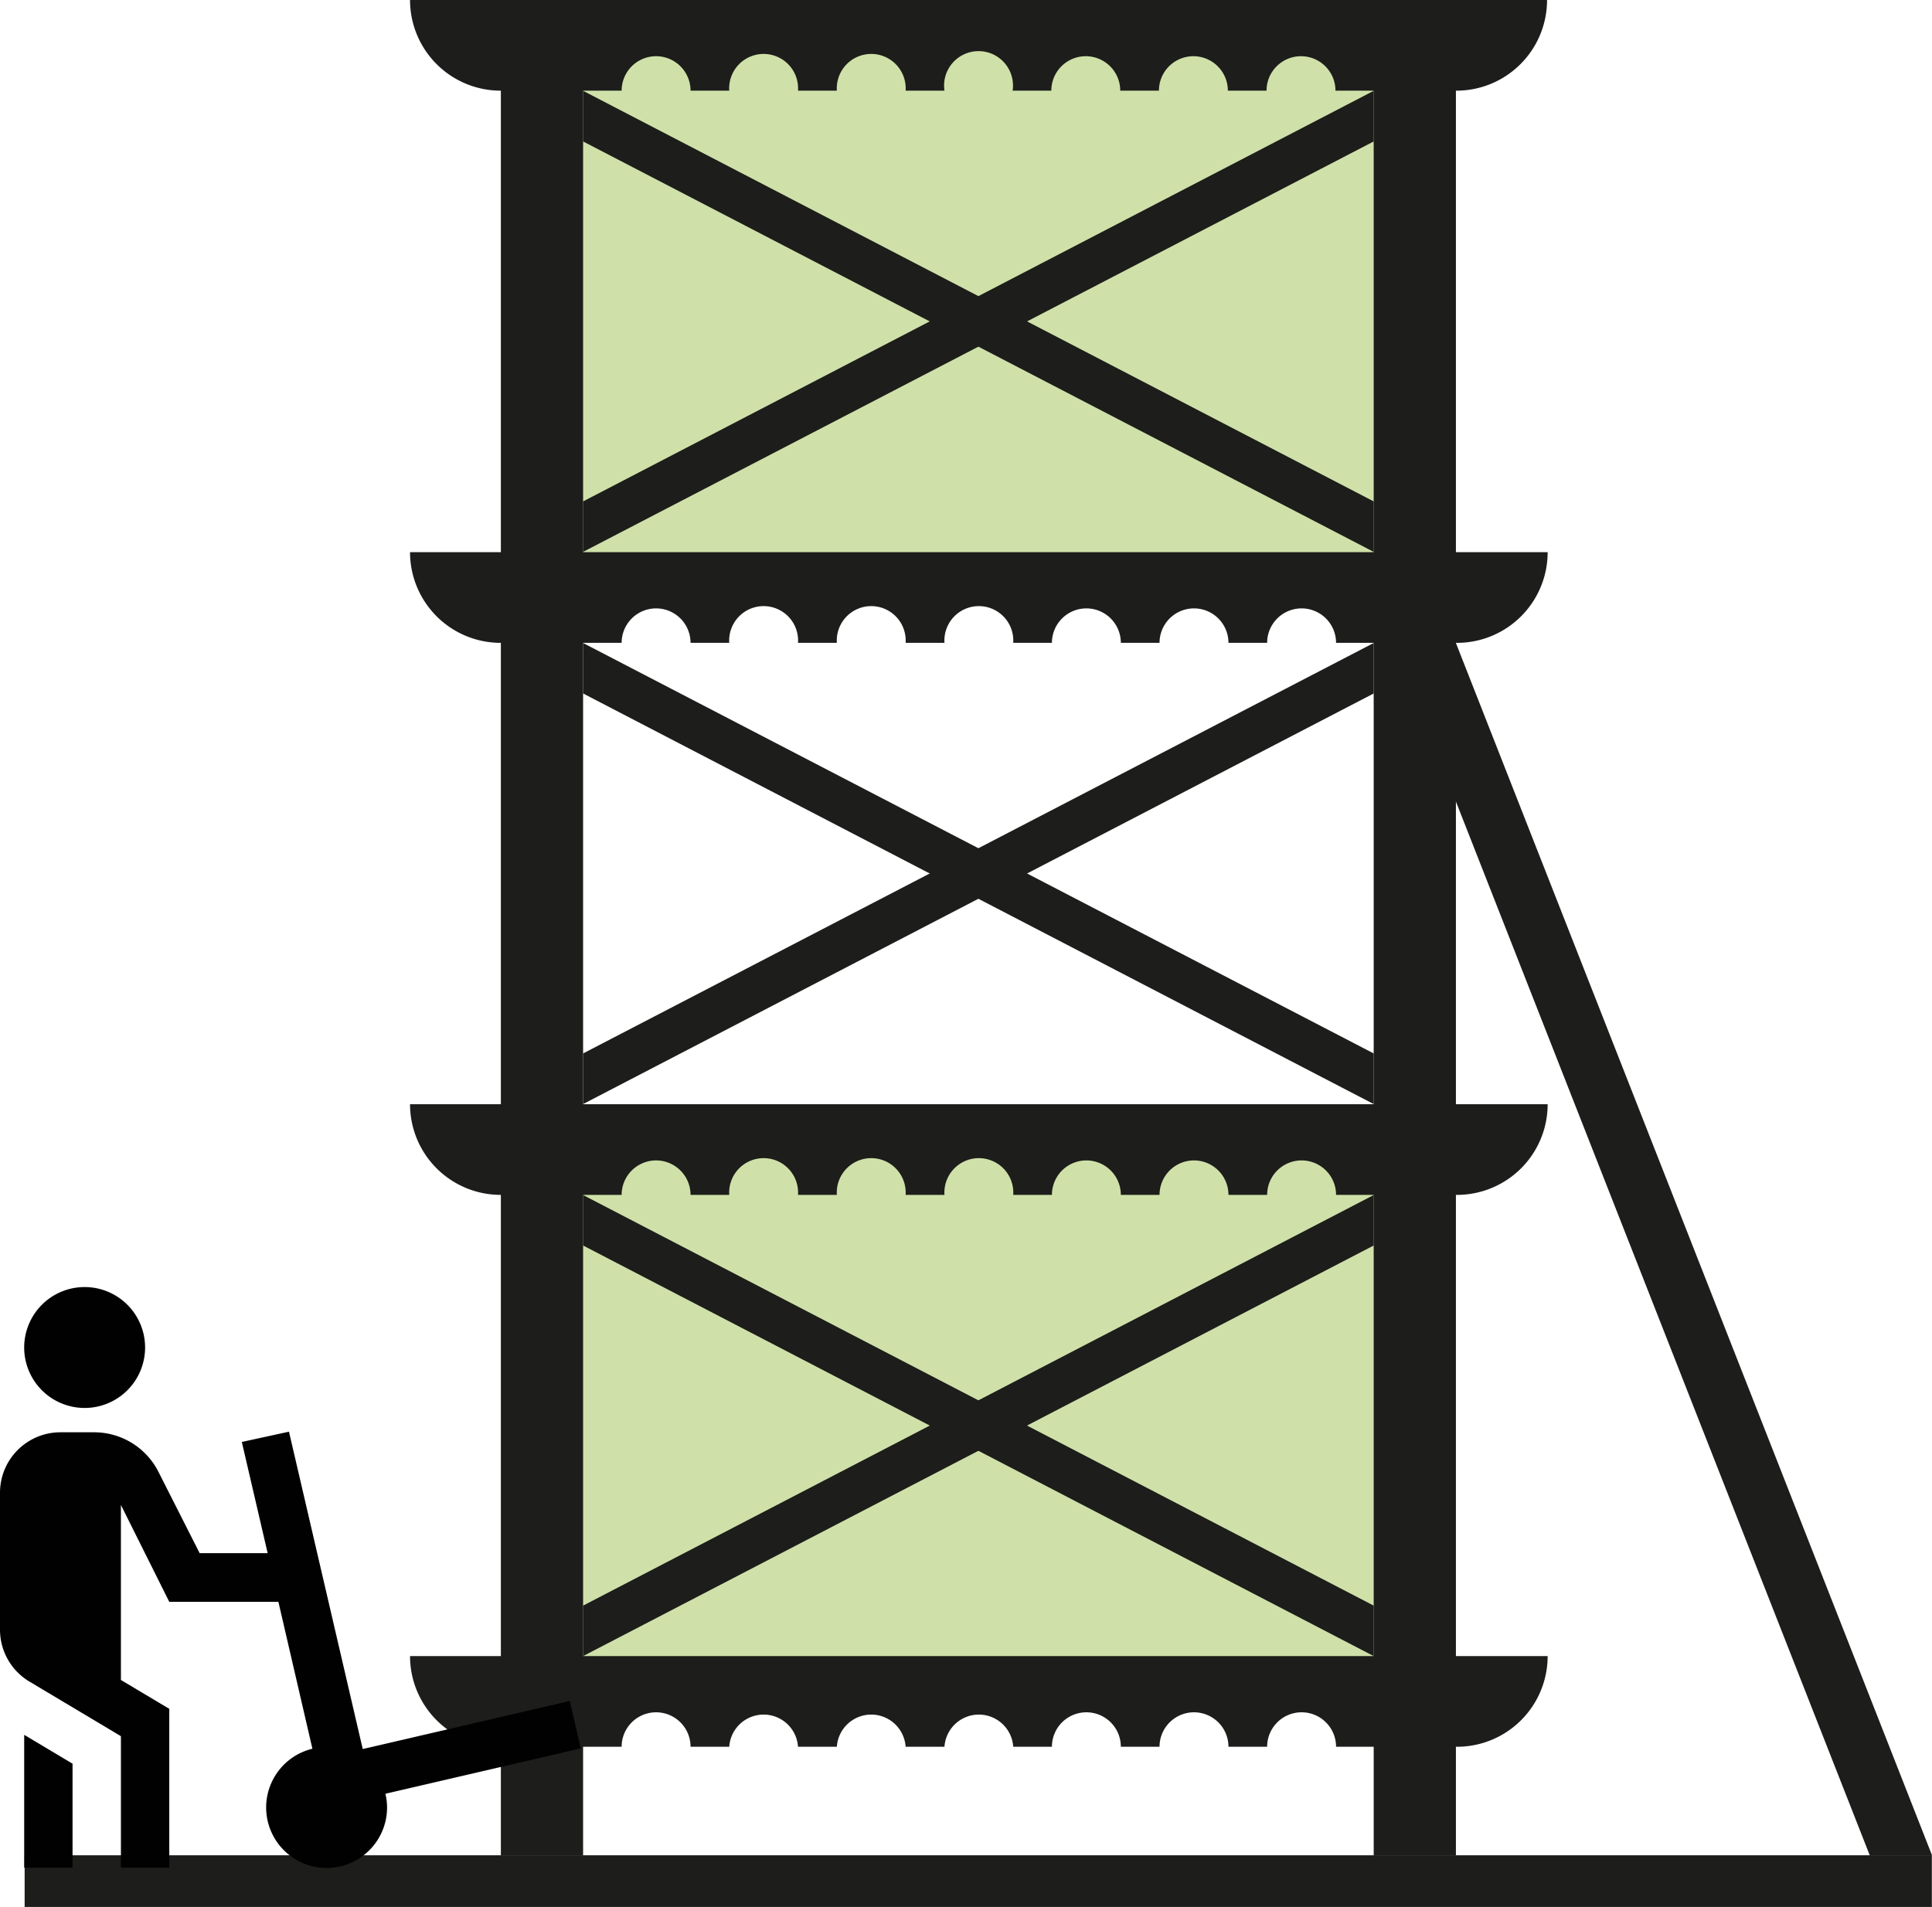
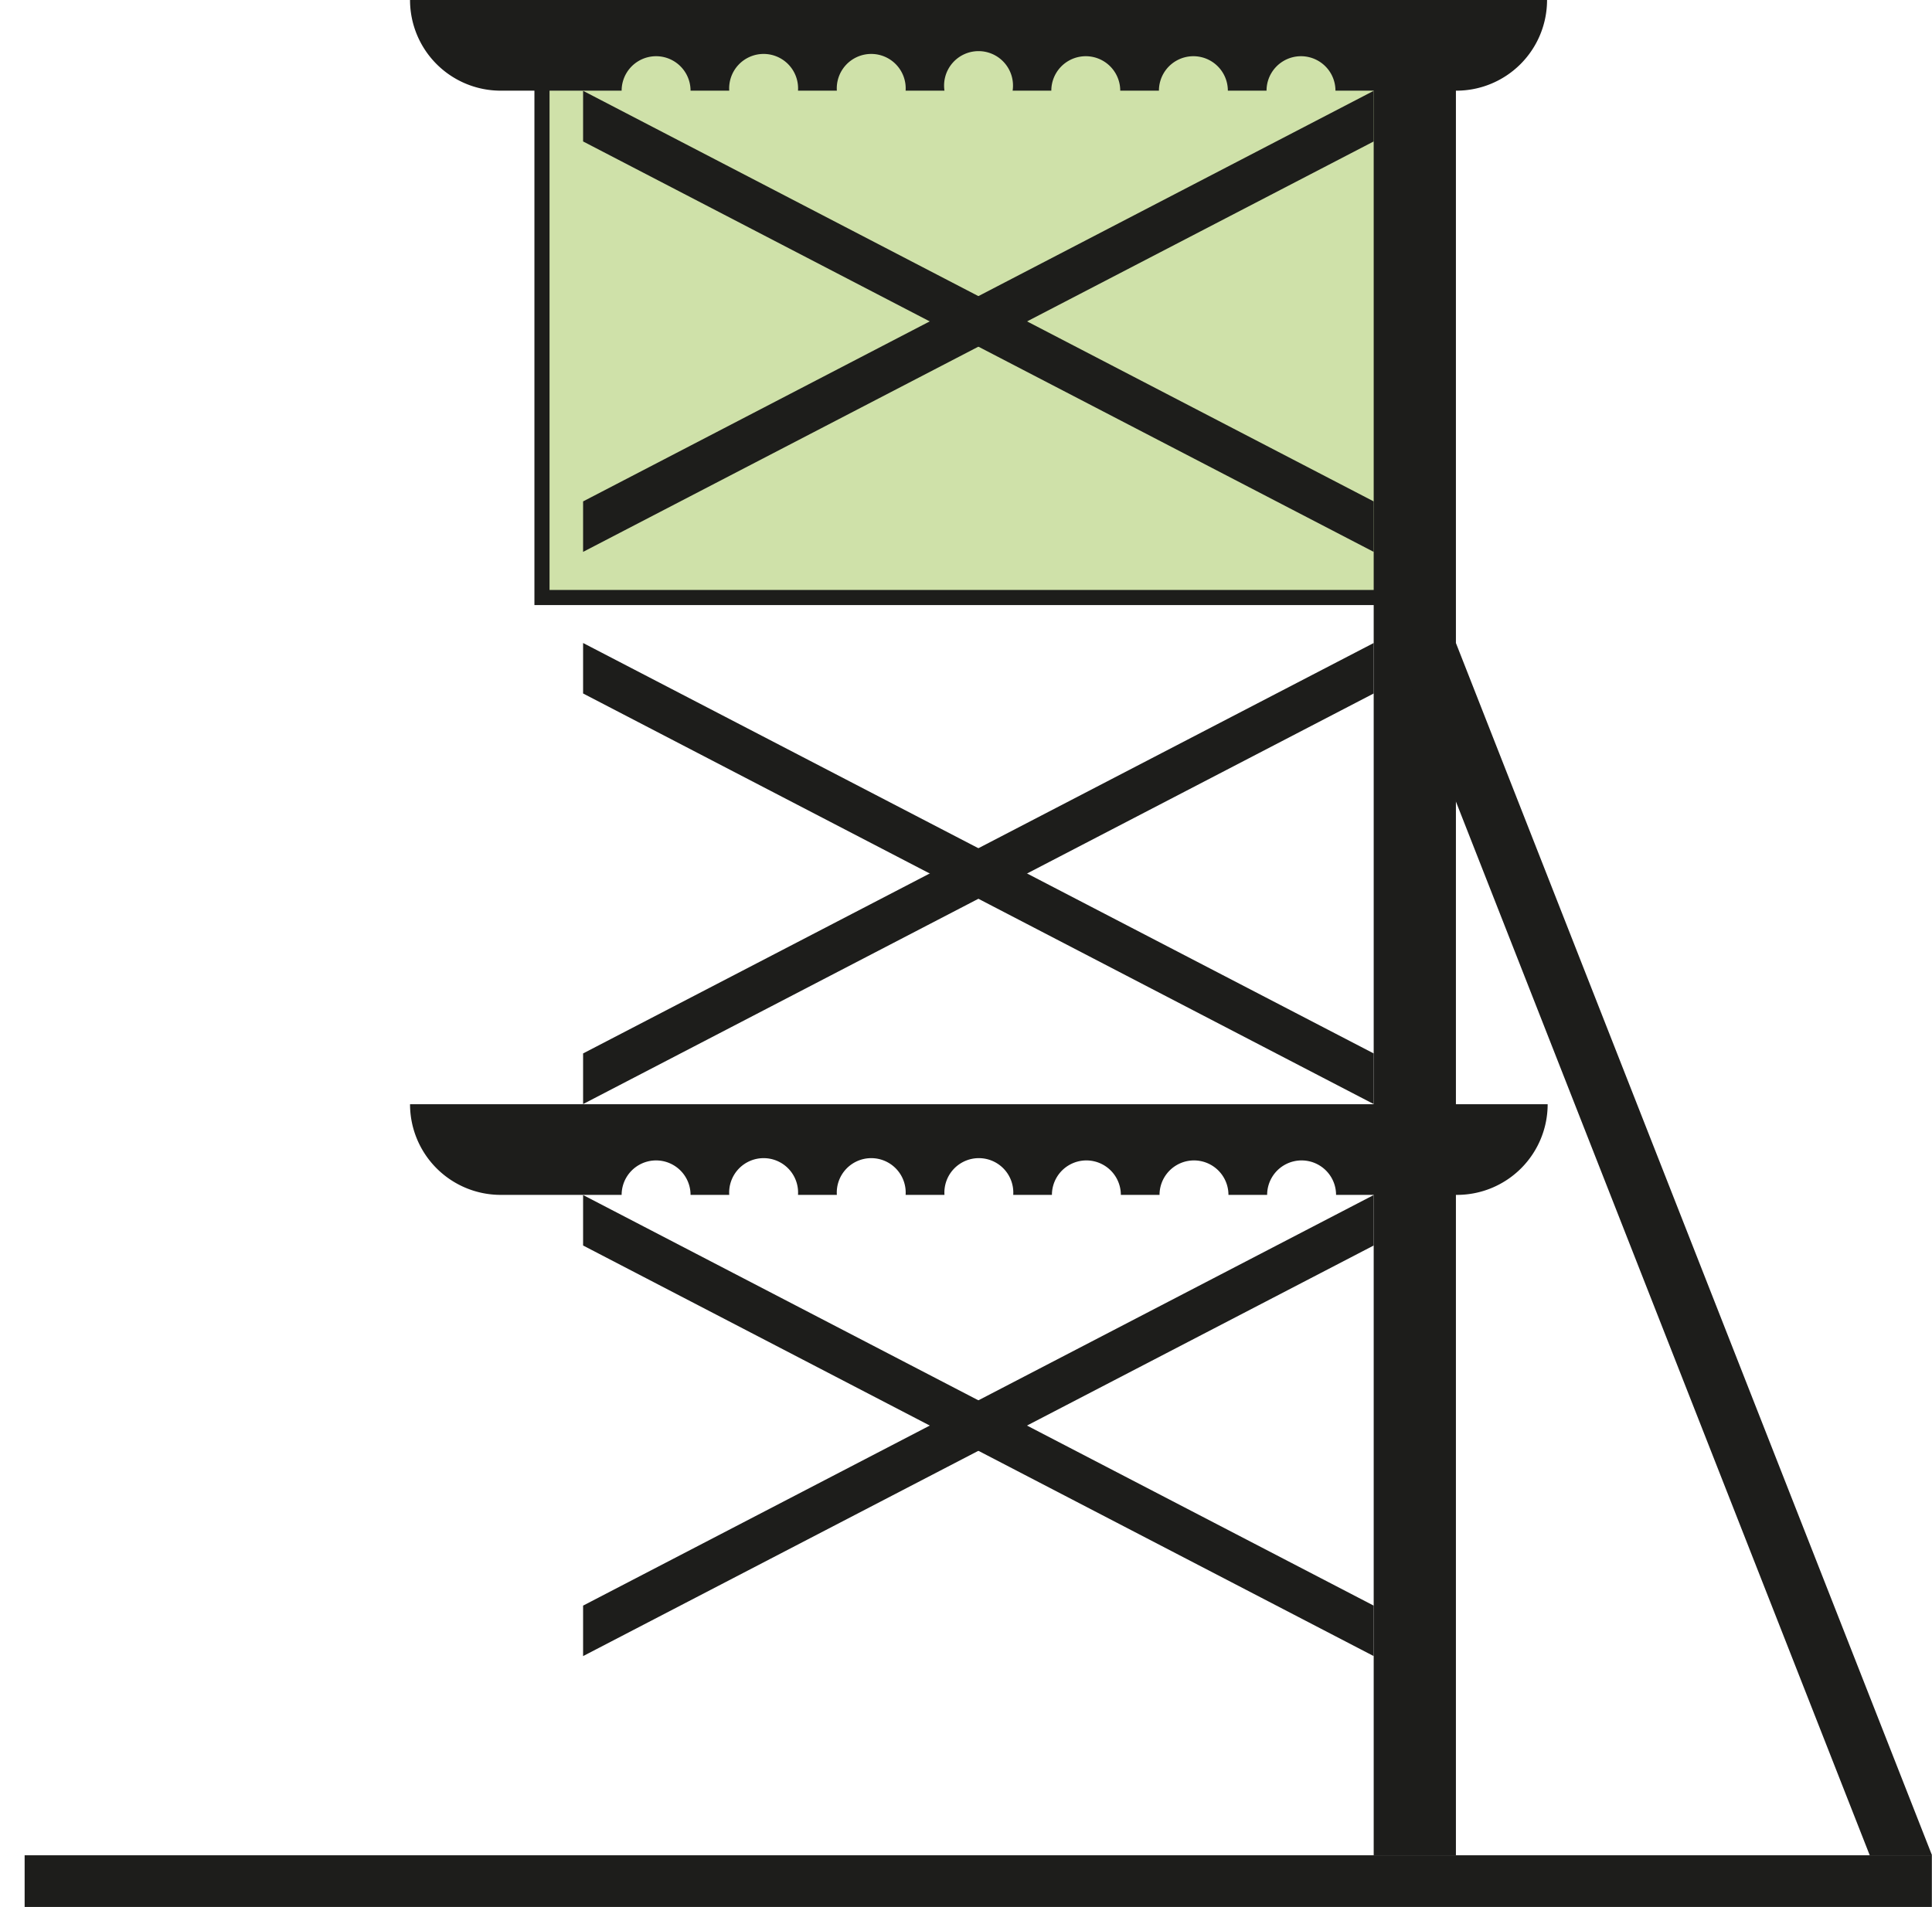
<svg xmlns="http://www.w3.org/2000/svg" viewBox="0 0 127.83 126.19">
  <defs>
    <style>.cls-1{fill:#cfe1a9;stroke:#1d1d1b;stroke-miterlimit:10;}.cls-2{fill:#1d1d1b;}.cls-3{fill:#010101;}</style>
  </defs>
  <g id="Livello_2" data-name="Livello 2">
    <g id="Layer_1" data-name="Layer 1">
      <rect class="cls-1" x="35.86" y="2.5" width="56.64" height="37.04" />
-       <rect class="cls-1" x="35.62" y="75.45" width="56.64" height="37.04" />
      <polygon class="cls-2" points="90.89 36.52 38.58 9.36 38.58 6.01 90.89 33.18 90.89 36.52" />
      <polygon class="cls-2" points="90.89 109.59 38.58 82.42 38.58 79.08 90.89 106.25 90.89 109.59" />
      <polygon class="cls-2" points="38.58 36.52 90.89 9.36 90.89 6.01 38.58 33.18 38.58 36.52" />
-       <rect class="cls-2" x="33.14" width="5.44" height="122.77" />
      <rect class="cls-2" x="90.89" width="5.44" height="122.77" />
      <rect class="cls-2" x="1.63" y="122.77" width="126.19" height="3.42" />
      <path class="cls-2" d="M27.13,0a6,6,0,0,0,6,6h8a2.28,2.28,0,1,1,4.56,0h2.56a2.28,2.28,0,1,1,4.55,0h2.57a2.28,2.28,0,1,1,4.55,0h2.57A2.28,2.28,0,1,1,67,6h2.56a2.28,2.28,0,0,1,4.56,0h2.56a2.28,2.28,0,0,1,4.56,0h2.56a2.28,2.28,0,0,1,4.56,0h8a6,6,0,0,0,6-6Z" />
-       <path class="cls-2" d="M27.13,36.54a6,6,0,0,0,6,6h8a2.28,2.28,0,0,1,4.56,0h2.56a2.28,2.28,0,1,1,4.55,0h2.57a2.28,2.28,0,1,1,4.55,0h2.57a2.28,2.28,0,1,1,4.55,0h2.56a2.28,2.28,0,0,1,4.56,0h2.56a2.28,2.28,0,0,1,4.56,0h2.56a2.28,2.28,0,0,1,4.56,0h8a6,6,0,0,0,6-6Z" />
      <polygon class="cls-2" points="90.89 73.06 38.58 45.89 38.58 42.55 90.89 69.71 90.89 73.06" />
      <polygon class="cls-2" points="38.58 73.06 90.89 45.89 90.89 42.55 38.58 69.71 38.58 73.06" />
      <polygon class="cls-2" points="38.58 109.59 90.89 82.42 90.89 79.08 38.58 106.25 38.58 109.59" />
      <path class="cls-2" d="M27.13,73.07a6,6,0,0,0,6,6h8a2.28,2.28,0,1,1,4.56,0h2.56a2.28,2.28,0,1,1,4.55,0h2.57a2.28,2.28,0,1,1,4.55,0h2.57a2.28,2.28,0,1,1,4.55,0h2.56a2.28,2.28,0,0,1,4.56,0h2.56a2.28,2.28,0,0,1,4.56,0h2.56a2.28,2.28,0,0,1,4.56,0h8a6,6,0,0,0,6-6Z" />
-       <path class="cls-2" d="M27.13,109.59a6,6,0,0,0,6,6h8a2.28,2.28,0,0,1,4.56,0h2.56a2.28,2.28,0,0,1,4.55,0h2.57a2.28,2.28,0,0,1,4.55,0h2.57a2.28,2.28,0,0,1,4.55,0h2.56a2.28,2.28,0,0,1,4.56,0h2.56a2.28,2.28,0,0,1,4.56,0h2.56a2.28,2.28,0,0,1,4.56,0h8a6,6,0,0,0,6-6Z" />
      <polygon class="cls-2" points="92.21 42.55 96.33 42.55 127.83 122.77 123.71 122.77 92.21 42.55" />
-       <path class="cls-3" d="M1.6,89.17a4,4,0,1,1,4,4A4,4,0,0,1,1.6,89.17Zm36.82,26.51-.72-3.12L24,115.74l-4.88-21L16,95.42l1.71,7.36h-4.5L10.5,97.43a4.77,4.77,0,0,0-4.29-2.65H4a4,4,0,0,0-4,4v9.06a4,4,0,0,0,1.92,3.42L8,114.89v8.7h3.2V113.08L8,111.17V99.59L11.2,106h7.22l2.25,9.72a4,4,0,1,0,4.94,3.89,3.91,3.91,0,0,0-.11-.91l12.92-3ZM1.6,123.59H4.8v-6.88L1.6,114.8Z" />
    </g>
  </g>
</svg>